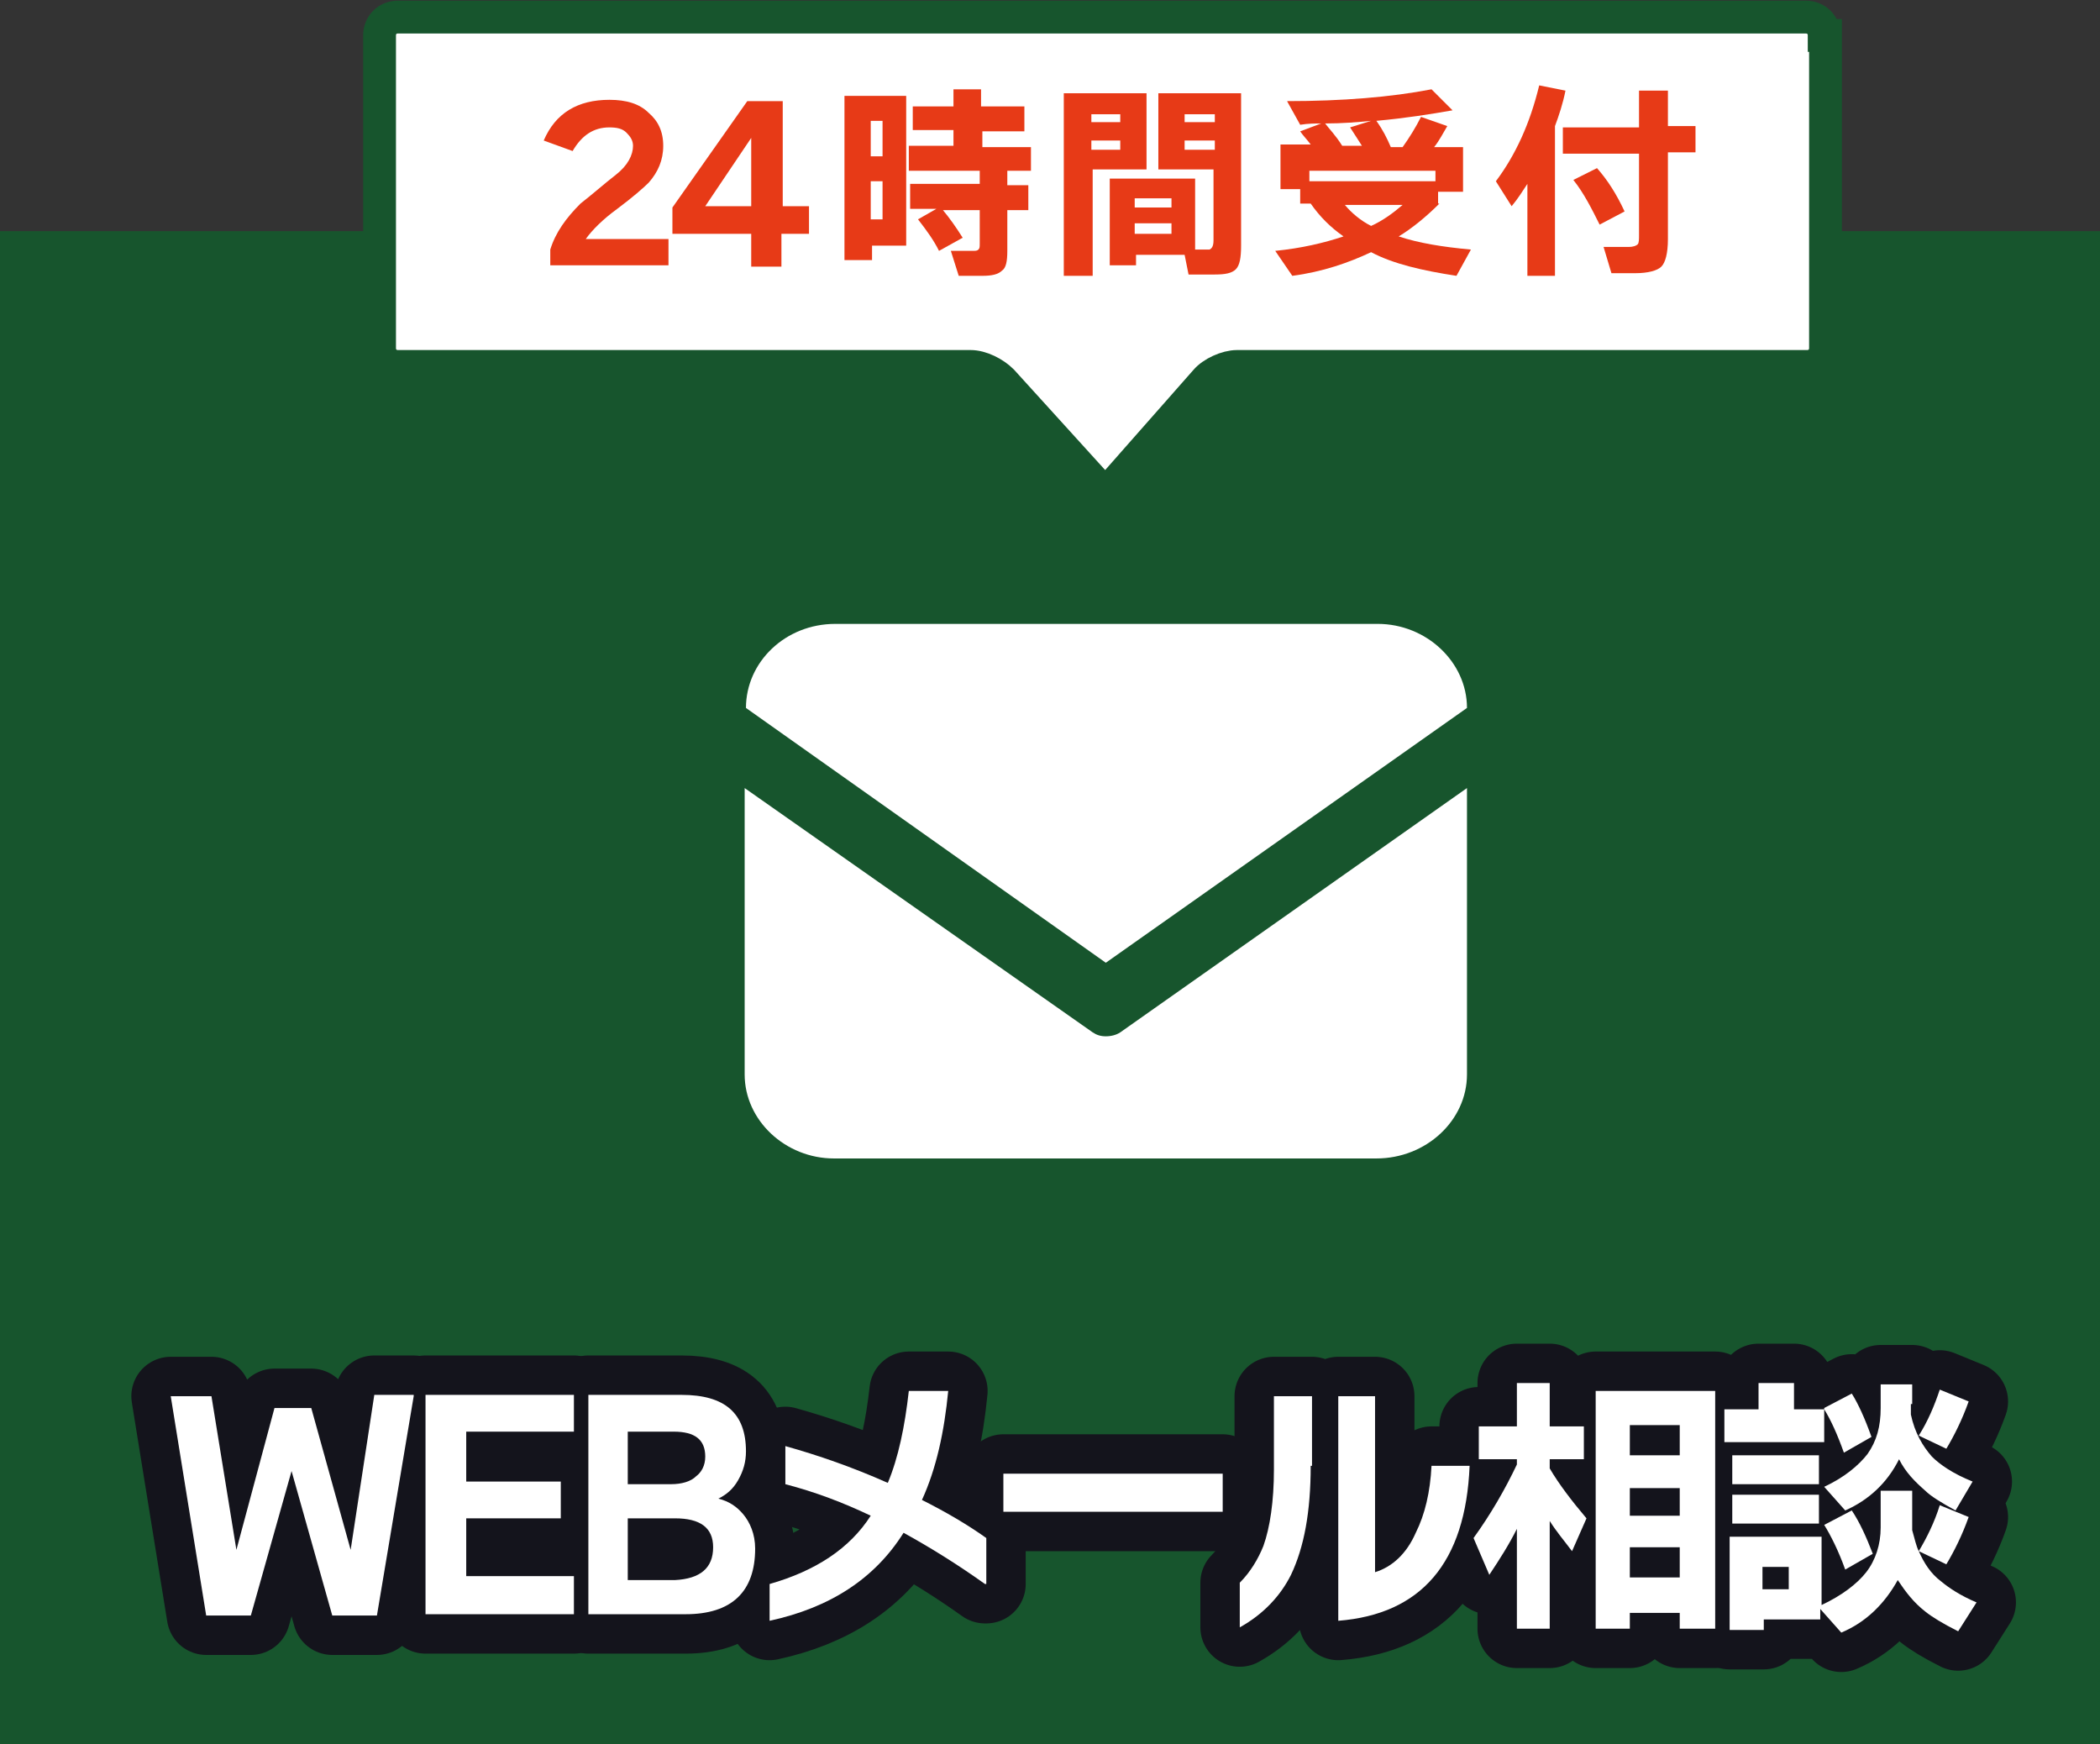
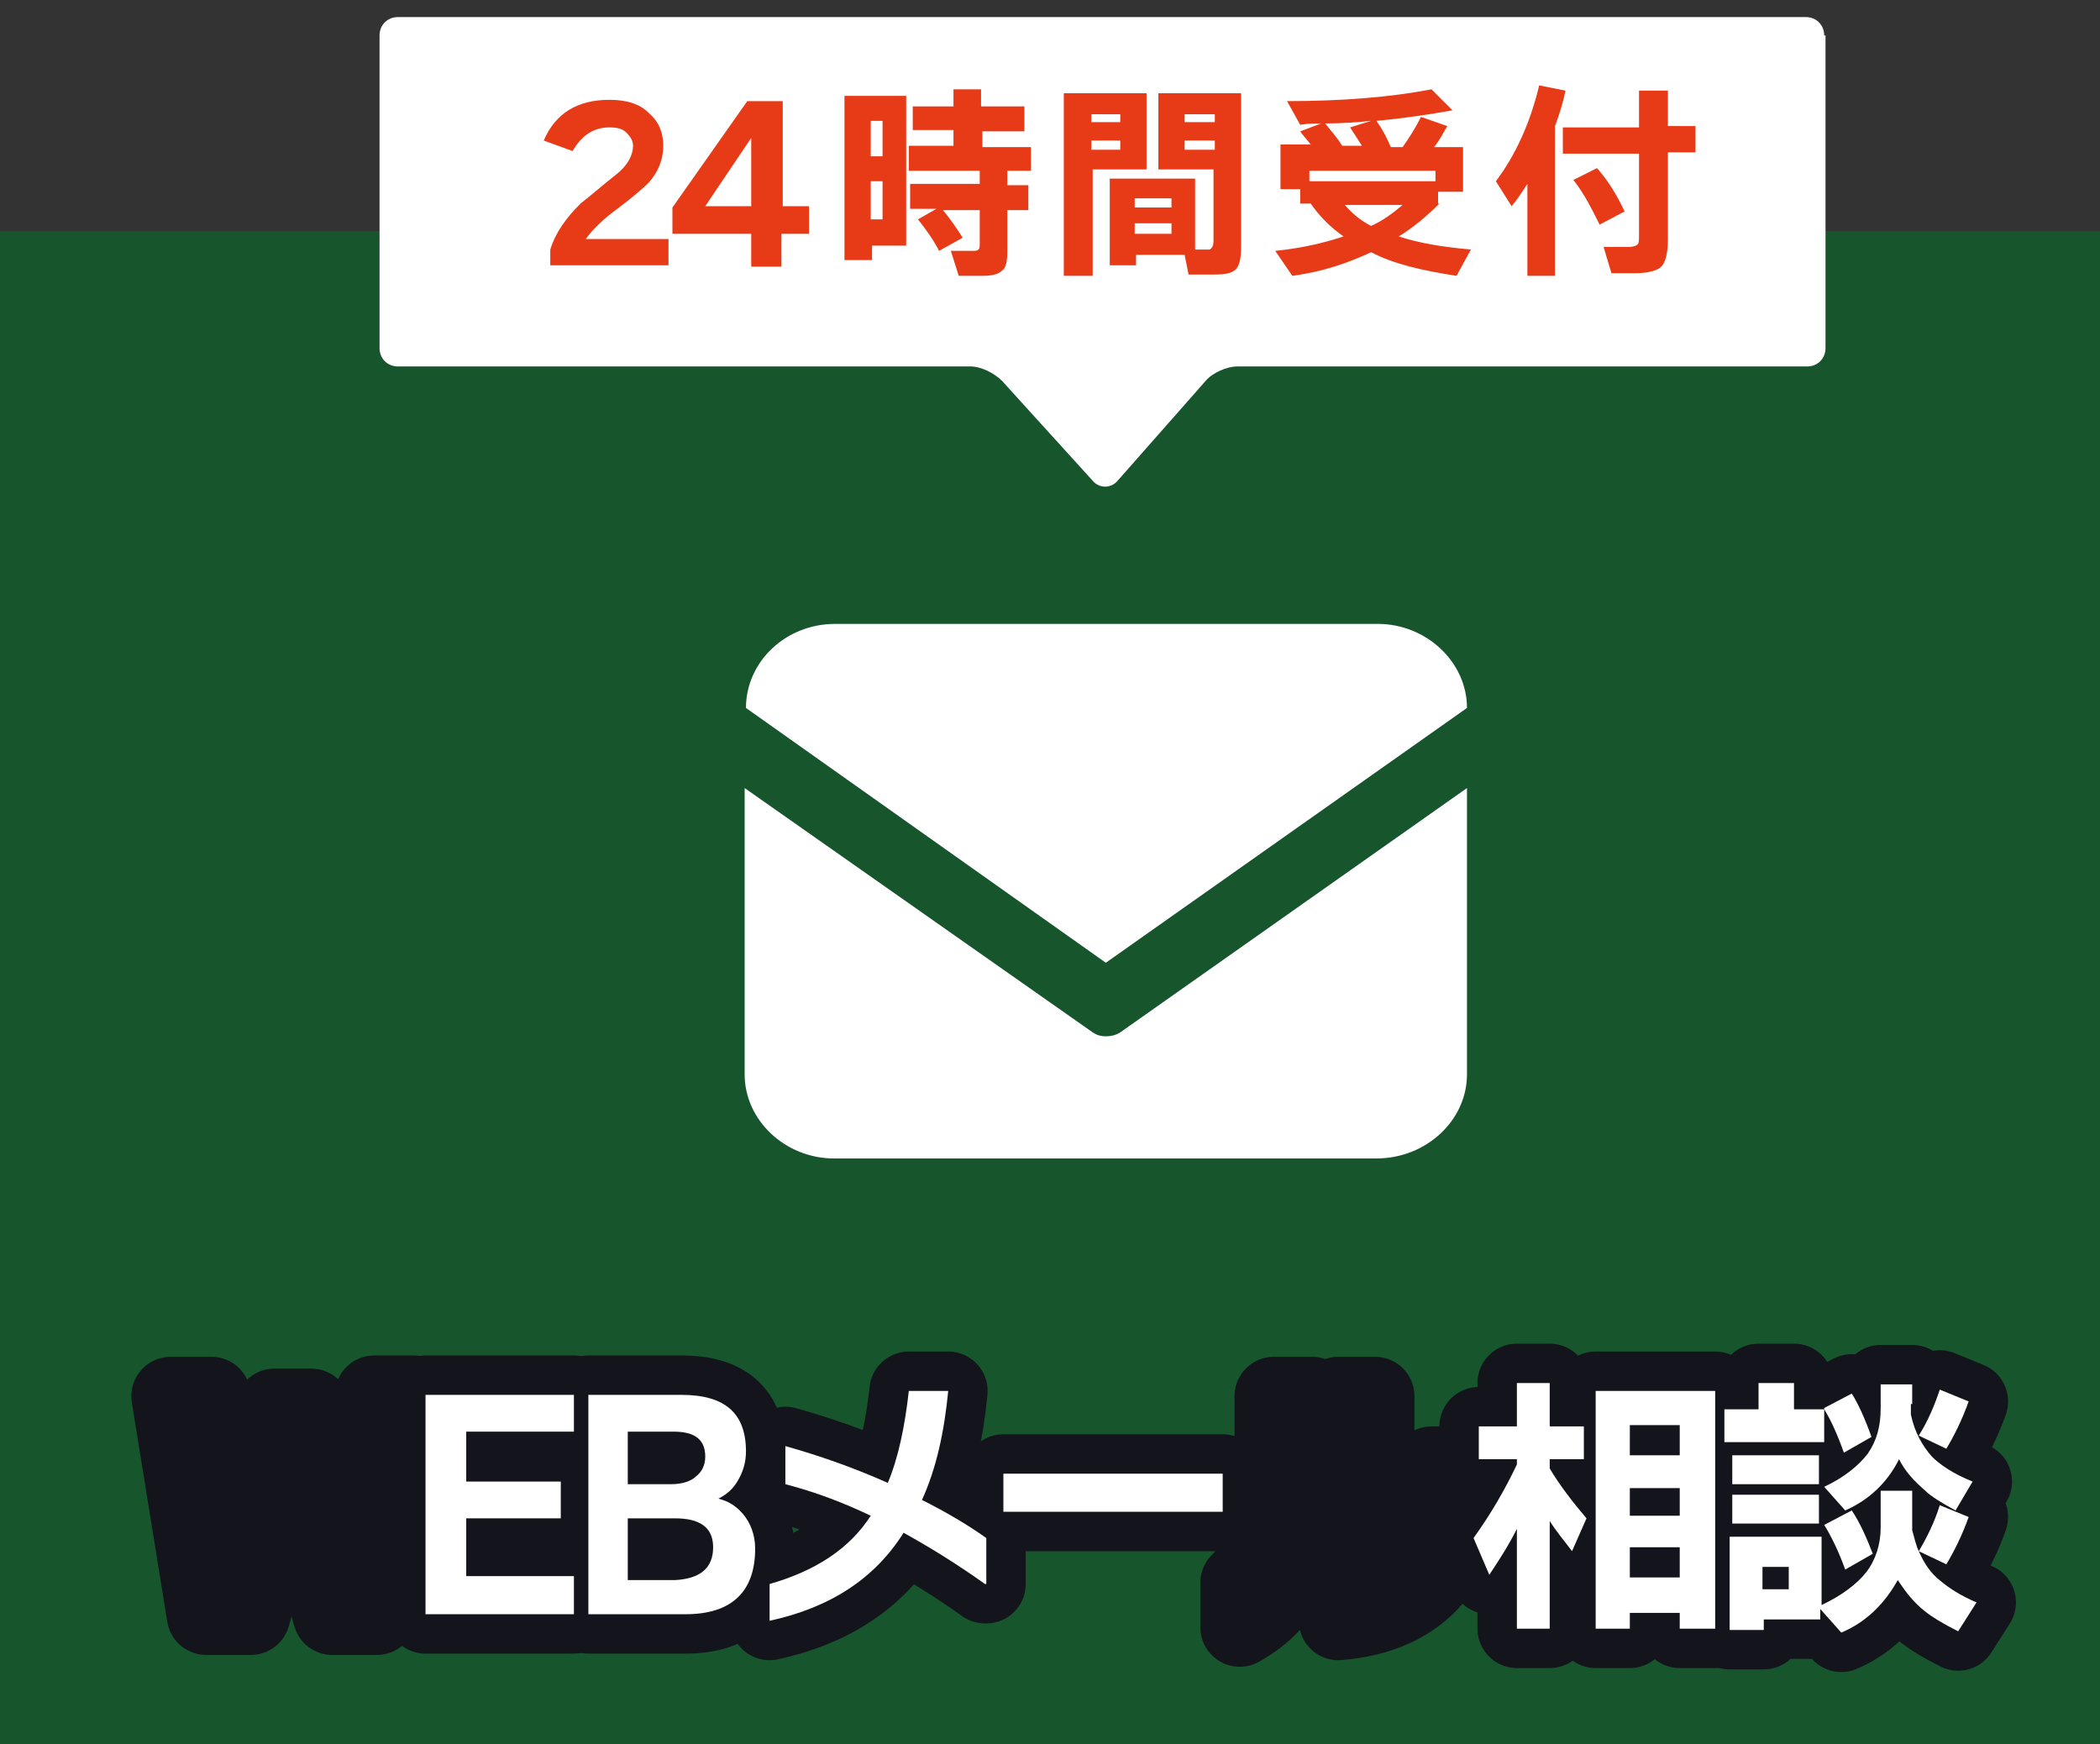
<svg xmlns="http://www.w3.org/2000/svg" version="1.1" id="レイヤー_1" x="0px" y="0px" viewBox="0 0 159.9 132.8" style="enable-background:new 0 0 159.9 132.8;" xml:space="preserve">
  <rect x="0" y="0" width="159.9" height="132.8" fill="#333333" stroke="none" />
  <style type="text/css">
	.st0{fill:#17552D;}
	.st1{fill:#FFFFFF;}
	.st2{fill:none;stroke:#14141C;stroke-width:6;stroke-linecap:round;stroke-linejoin:round;}
	.st3{fill:none;stroke:#17552D;stroke-width:2.5;}
	.st4{fill:#E73A17;}
</style>
  <rect x="0" y="17.6" class="st0" width="159.9" height="115.2" />
  <g>
    <g>
      <path class="st1" d="M85.3,78.6c-0.3,0.2-0.7,0.3-1.1,0.3c-0.4,0-0.7-0.1-1-0.3L56.7,60v21.8c0,3.5,3.1,6.4,6.8,6.4h41.3    c3.8,0,6.9-2.9,6.9-6.4V60L85.3,78.6z" />
      <path class="st1" d="M84.2,73.3l27.5-19.4c0-3.5-3.1-6.4-6.8-6.4H63.6c-3.8,0-6.8,2.9-6.8,6.4L84.2,73.3z" />
    </g>
  </g>
  <g>
    <g>
      <path class="st2" d="M31.5,106.3l-2.8,16.7h-3.4l-3.1-11l-3.1,11h-3.4L13,106.3h3.1L18,118l2.9-10.8h2.8l3,10.8l1.8-11.8H31.5z" />
      <path class="st2" d="M43.7,122.9H32.4v-16.7h11.3v2.8h-8.2v3.8h7.2v2.8h-7.2v4.4h8.2V122.9z" />
      <path class="st2" d="M57.5,117.9c0,3.3-1.8,5-5.3,5h-7.4v-16.7h7.1c3.3,0,4.9,1.4,4.9,4.3c0,0.8-0.2,1.5-0.6,2.2s-0.9,1.1-1.5,1.4    c0.8,0.2,1.4,0.6,1.9,1.2C57.1,115.9,57.5,116.8,57.5,117.9z M53.7,110.9c0-1.3-0.8-1.9-2.4-1.9h-3.5v4h3.3c0.8,0,1.5-0.2,1.9-0.6    C53.4,112.1,53.7,111.6,53.7,110.9z M54.3,117.8c0-1.5-1-2.2-2.9-2.2h-3.6v4.7h3.6C53.3,120.2,54.3,119.4,54.3,117.8z" />
      <path class="st2" d="M75,120.6c-2.1-1.5-4.2-2.8-6.2-3.9c-2.2,3.5-5.6,5.7-10.2,6.7v-2.8c3.5-1,6.1-2.7,7.7-5.2    c-2.1-1-4.2-1.8-6.5-2.4v-2.9c2.5,0.7,5.1,1.6,7.8,2.8c0.8-1.9,1.3-4.3,1.6-7h3c-0.3,3.1-0.9,5.9-2,8.3c1.8,0.9,3.5,1.9,4.9,2.9    V120.6z" />
      <path class="st2" d="M93.1,115.1H76.4v-2.9h16.7V115.1z" />
      <path class="st2" d="M99.8,111.6c0,3.5-0.5,6.2-1.5,8.3c-0.8,1.6-2.1,3-3.9,4v-3.4c0.8-0.8,1.4-1.8,1.8-2.8    c0.5-1.4,0.8-3.4,0.8-5.8v-5.6h2.9V111.6z M111.9,111.6c-0.3,7.4-3.7,11.3-10,11.8v-17.1h2.8v13.4c1.3-0.4,2.4-1.4,3.1-3    c0.7-1.4,1.1-3.1,1.2-5.1H111.9z" />
      <path class="st2" d="M115.5,116.4c-0.6,1.2-1.3,2.3-2.1,3.5l-1.2-2.8c1.3-1.8,2.4-3.7,3.3-5.6v-0.4h-2.9v-2.5h2.9v-3.3h2.5v3.3    h2.6v2.5h-2.6v0.7c0.7,1.2,1.7,2.5,2.8,3.8l-1.1,2.5c-0.6-0.8-1.2-1.5-1.7-2.3v8.2h-2.5V116.4z M130.5,124h-2.6v-1.2h-3.8v1.2    h-2.6v-18.1h9.1V124z M127.9,110.8v-2.3h-3.8v2.3H127.9z M127.9,115.4v-2.1h-3.8v2.1H127.9z M127.9,120.1v-2.3h-3.8v2.3H127.9z" />
      <path class="st2" d="M138.9,109.8h-7.6v-2.5h2.6v-2h2.7v2h2.3l0-0.1l2.1-1.1c0.5,0.8,1,1.9,1.5,3.3l-2.1,1.2    c-0.5-1.4-1-2.5-1.5-3.3V109.8z M138.7,123.3h-4.4v0.8h-2.6v-7.1h7v5.2c1.5-0.7,2.7-1.6,3.4-2.5c0.7-0.9,1.1-2.1,1.1-3.4v-2.8h2.4    v2.6v0.4c0.2,0.7,0.3,1.2,0.5,1.6c0.6-1,1.2-2.2,1.6-3.5l2.2,0.9c-0.5,1.4-1.1,2.6-1.7,3.6l-2.1-1c0.4,0.9,0.9,1.7,1.7,2.3    c0.6,0.5,1.5,1.1,2.7,1.6l-1.4,2.2c-1.2-0.6-2-1.1-2.5-1.5c-0.9-0.7-1.5-1.5-2.1-2.4c-1,1.8-2.4,3.2-4.3,4l-1.6-1.8V123.3z     M138.5,113h-6.6v-2.2h6.6V113z M138.5,116h-6.6v-2.2h6.6V116z M136.2,121v-1.7h-2v1.7H136.2z M145.5,106.9c0,0.2,0,0.5,0,0.8    c0.3,1.4,0.9,2.4,1.6,3.2c0.6,0.6,1.6,1.3,3.1,1.9l-1.3,2.2c-1.1-0.6-1.9-1.1-2.3-1.5c-0.8-0.7-1.5-1.4-2-2.4    c-0.9,1.8-2.3,3.1-4.1,3.9l-1.6-1.8c1.5-0.7,2.6-1.6,3.3-2.5c0.7-1,1-2.1,1-3.5v-1.8h2.4V106.9z M142.6,118.3l-2.1,1.2    c-0.5-1.4-1.1-2.6-1.6-3.4l2.1-1.1C141.6,115.9,142.1,117,142.6,118.3z M149.9,106.7c-0.5,1.4-1.1,2.6-1.7,3.6l-2.1-1    c0.7-1.1,1.2-2.3,1.6-3.5L149.9,106.7z" />
    </g>
    <g>
-       <path class="st1" d="M31.5,106.3l-2.8,16.7h-3.4l-3.1-11l-3.1,11h-3.4L13,106.3h3.1L18,118l2.9-10.8h2.8l3,10.8l1.8-11.8H31.5z" />
      <path class="st1" d="M43.7,122.9H32.4v-16.7h11.3v2.8h-8.2v3.8h7.2v2.8h-7.2v4.4h8.2V122.9z" />
      <path class="st1" d="M57.5,117.9c0,3.3-1.8,5-5.3,5h-7.4v-16.7h7.1c3.3,0,4.9,1.4,4.9,4.3c0,0.8-0.2,1.5-0.6,2.2s-0.9,1.1-1.5,1.4    c0.8,0.2,1.4,0.6,1.9,1.2C57.1,115.9,57.5,116.8,57.5,117.9z M53.7,110.9c0-1.3-0.8-1.9-2.4-1.9h-3.5v4h3.3c0.8,0,1.5-0.2,1.9-0.6    C53.4,112.1,53.7,111.6,53.7,110.9z M54.3,117.8c0-1.5-1-2.2-2.9-2.2h-3.6v4.7h3.6C53.3,120.2,54.3,119.4,54.3,117.8z" />
      <path class="st1" d="M75,120.6c-2.1-1.5-4.2-2.8-6.2-3.9c-2.2,3.5-5.6,5.7-10.2,6.7v-2.8c3.5-1,6.1-2.7,7.7-5.2    c-2.1-1-4.2-1.8-6.5-2.4v-2.9c2.5,0.7,5.1,1.6,7.8,2.8c0.8-1.9,1.3-4.3,1.6-7h3c-0.3,3.1-0.9,5.9-2,8.3c1.8,0.9,3.5,1.9,4.9,2.9    V120.6z" />
      <path class="st1" d="M93.1,115.1H76.4v-2.9h16.7V115.1z" />
-       <path class="st1" d="M99.8,111.6c0,3.5-0.5,6.2-1.5,8.3c-0.8,1.6-2.1,3-3.9,4v-3.4c0.8-0.8,1.4-1.8,1.8-2.8    c0.5-1.4,0.8-3.4,0.8-5.8v-5.6h2.9V111.6z M111.9,111.6c-0.3,7.4-3.7,11.3-10,11.8v-17.1h2.8v13.4c1.3-0.4,2.4-1.4,3.1-3    c0.7-1.4,1.1-3.1,1.2-5.1H111.9z" />
      <path class="st1" d="M115.5,116.4c-0.6,1.2-1.3,2.3-2.1,3.5l-1.2-2.8c1.3-1.8,2.4-3.7,3.3-5.6v-0.4h-2.9v-2.5h2.9v-3.3h2.5v3.3    h2.6v2.5h-2.6v0.7c0.7,1.2,1.7,2.5,2.8,3.8l-1.1,2.5c-0.6-0.8-1.2-1.5-1.7-2.3v8.2h-2.5V116.4z M130.5,124h-2.6v-1.2h-3.8v1.2    h-2.6v-18.1h9.1V124z M127.9,110.8v-2.3h-3.8v2.3H127.9z M127.9,115.4v-2.1h-3.8v2.1H127.9z M127.9,120.1v-2.3h-3.8v2.3H127.9z" />
      <path class="st1" d="M138.9,109.8h-7.6v-2.5h2.6v-2h2.7v2h2.3l0-0.1l2.1-1.1c0.5,0.8,1,1.9,1.5,3.3l-2.1,1.2    c-0.5-1.4-1-2.5-1.5-3.3V109.8z M138.7,123.3h-4.4v0.8h-2.6v-7.1h7v5.2c1.5-0.7,2.7-1.6,3.4-2.5c0.7-0.9,1.1-2.1,1.1-3.4v-2.8h2.4    v2.6v0.4c0.2,0.7,0.3,1.2,0.5,1.6c0.6-1,1.2-2.2,1.6-3.5l2.2,0.9c-0.5,1.4-1.1,2.6-1.7,3.6l-2.1-1c0.4,0.9,0.9,1.7,1.7,2.3    c0.6,0.5,1.5,1.1,2.7,1.6l-1.4,2.2c-1.2-0.6-2-1.1-2.5-1.5c-0.9-0.7-1.5-1.5-2.1-2.4c-1,1.8-2.4,3.2-4.3,4l-1.6-1.8V123.3z     M138.5,113h-6.6v-2.2h6.6V113z M138.5,116h-6.6v-2.2h6.6V116z M136.2,121v-1.7h-2v1.7H136.2z M145.5,106.9c0,0.2,0,0.5,0,0.8    c0.3,1.4,0.9,2.4,1.6,3.2c0.6,0.6,1.6,1.3,3.1,1.9l-1.3,2.2c-1.1-0.6-1.9-1.1-2.3-1.5c-0.8-0.7-1.5-1.4-2-2.4    c-0.9,1.8-2.3,3.1-4.1,3.9l-1.6-1.8c1.5-0.7,2.6-1.6,3.3-2.5c0.7-1,1-2.1,1-3.5v-1.8h2.4V106.9z M142.6,118.3l-2.1,1.2    c-0.5-1.4-1.1-2.6-1.6-3.4l2.1-1.1C141.6,115.9,142.1,117,142.6,118.3z M149.9,106.7c-0.5,1.4-1.1,2.6-1.7,3.6l-2.1-1    c0.7-1.1,1.2-2.3,1.6-3.5L149.9,106.7z" />
    </g>
  </g>
  <g>
    <path class="st1" d="M138.9,2.7c0-0.8-0.6-1.4-1.4-1.4H30.3c-0.8,0-1.4,0.6-1.4,1.4v23.8c0,0.8,0.6,1.4,1.4,1.4h43.6   c0.8,0,1.8,0.5,2.4,1.1l6.9,7.6c0.5,0.6,1.4,0.6,1.9,0l6.7-7.6c0.5-0.6,1.6-1.1,2.4-1.1h43.4c0.8,0,1.4-0.6,1.4-1.4V2.7z" />
-     <path class="st3" d="M138.9,2.7c0-0.8-0.6-1.4-1.4-1.4H30.3c-0.8,0-1.4,0.6-1.4,1.4v23.8c0,0.8,0.6,1.4,1.4,1.4h43.6   c0.8,0,1.8,0.5,2.4,1.1l6.9,7.6c0.5,0.6,1.4,0.6,1.9,0l6.7-7.6c0.5-0.6,1.6-1.1,2.4-1.1h43.4c0.8,0,1.4-0.6,1.4-1.4V2.7z" />
  </g>
  <g>
    <g>
      <path class="st4" d="M51.1,20.2h-9.2V19c0.4-1.3,1.2-2.4,2.3-3.5c0.9-0.7,1.8-1.5,2.7-2.2c0.9-0.7,1.3-1.5,1.3-2.2    c0-0.4-0.2-0.7-0.5-1c-0.3-0.3-0.7-0.4-1.3-0.4c-1.2,0-2.1,0.6-2.8,1.8l-2.2-0.8c0.9-2.1,2.6-3.1,5-3.1c1.3,0,2.3,0.3,3,1    c0.7,0.6,1.1,1.4,1.1,2.5c0,1.1-0.4,2-1.1,2.8c-0.4,0.4-1.2,1.1-2.4,2c-1.1,0.8-1.9,1.6-2.4,2.3h6.3V20.2z" />
      <path class="st4" d="M61.5,17.8h-2v2.5h-2.3v-2.5h-6v-2l5.7-8.1h2.7v8h2V17.8z M57.2,15.7v-5.2l-3.5,5.2H57.2z" />
      <path class="st4" d="M69,18.7h-2.6v1.1h-2.1V7.3H69V18.7z M67.2,11.9V9.2h-0.9v2.7H67.2z M67.2,16.7v-2.9h-0.9v2.9H67.2z     M73.3,18.1l-1.8,1c-0.4-0.8-0.9-1.5-1.6-2.4l1.4-0.8h-2v-1.9h5.3V13h-5.4v-1.9h3.4V9.9h-3.1V8.1h3.1V6.8h2.1v1.3H78v1.9h-3.2v1.2    h3.7V13h-1.8v1.1h1.6V16h-1.6v3.1c0,0.8-0.1,1.3-0.4,1.5c-0.3,0.3-0.8,0.4-1.5,0.4H73l-0.6-1.9H74c0.3,0,0.4,0,0.5-0.1    s0.1-0.2,0.1-0.5V16h-2.8C72.3,16.6,72.8,17.3,73.3,18.1z" />
      <path class="st4" d="M87.3,12.9h-4.1V21H81V7.1h6.3V12.9z M85.3,9.4V8.7h-2.2v0.6H85.3z M85.3,11.4v-0.7h-2.2v0.7H85.3z     M90.2,19.4h-3.7v0.8h-2v-6.6H91V19h0.7c0.2,0,0.4,0,0.4,0c0.2-0.1,0.3-0.3,0.3-0.7v-5.4h-4.2V7.1h6.3v11.6c0,0.9-0.1,1.5-0.4,1.8    c-0.3,0.3-0.8,0.4-1.6,0.4h-2L90.2,19.4z M89.2,15.8v-0.7h-2.8v0.7H89.2z M89.2,17.8v-0.8h-2.8v0.8H89.2z M92.5,9.4V8.7h-2.3v0.6    H92.5z M92.5,11.4v-0.7h-2.3v0.7H92.5z" />
      <path class="st4" d="M109.6,15.5c-1,1-2.1,1.9-3.1,2.5c1.5,0.5,3.3,0.8,5.5,1l-1.1,2c-2.6-0.4-4.8-0.9-6.5-1.8    c-1.7,0.8-3.7,1.5-6,1.8l-1.3-1.9c2-0.2,3.7-0.6,5.2-1.1c-1-0.7-1.8-1.5-2.5-2.5H99v-1.1h-1.5v-3.4h2.3c-0.3-0.4-0.6-0.7-0.8-1    l1.6-0.6c-0.4,0-1,0-1.6,0.1l-1-1.8c4.2,0,7.9-0.3,11-0.9l1.6,1.6c-1.7,0.3-3.6,0.6-5.8,0.8c0.5,0.7,0.8,1.3,1.1,2h0.9    c0.5-0.7,1-1.5,1.4-2.3l2,0.7c-0.3,0.5-0.6,1.1-1,1.6h2.2v3.4h-1.9V15.5z M99.7,13.8h9.6V13h-9.6V13.8z M100.9,9.4    c0.3,0.4,0.8,0.9,1.3,1.7h1.5c-0.2-0.3-0.5-0.8-0.9-1.4l1.6-0.5C103.4,9.3,102.2,9.4,100.9,9.4z M104.4,17.2    c0.9-0.4,1.7-1,2.4-1.6h-4.4C102.9,16.2,103.6,16.8,104.4,17.2z" />
      <path class="st4" d="M118.4,21h-2.1v-7c-0.4,0.6-0.7,1.1-1.2,1.7l-1.2-1.9c1.5-2,2.6-4.4,3.3-7.3l2,0.4c-0.2,1-0.5,1.9-0.8,2.7V21    z M129.1,11.6H127v6.6c0,1.1-0.2,1.8-0.5,2.1c-0.3,0.3-1,0.5-2,0.5h-1.8l-0.6-2h1.9c0.4,0,0.6-0.1,0.7-0.2    c0.1-0.1,0.1-0.4,0.1-0.7v-6.2h-5.8v-2h5.8V6.9h2.2v2.7h2.1V11.6z M123.7,16.1l-1.9,1c-0.6-1.2-1.2-2.4-2-3.4l1.8-0.9    C122.4,13.7,123.1,14.8,123.7,16.1z" />
    </g>
  </g>
</svg>